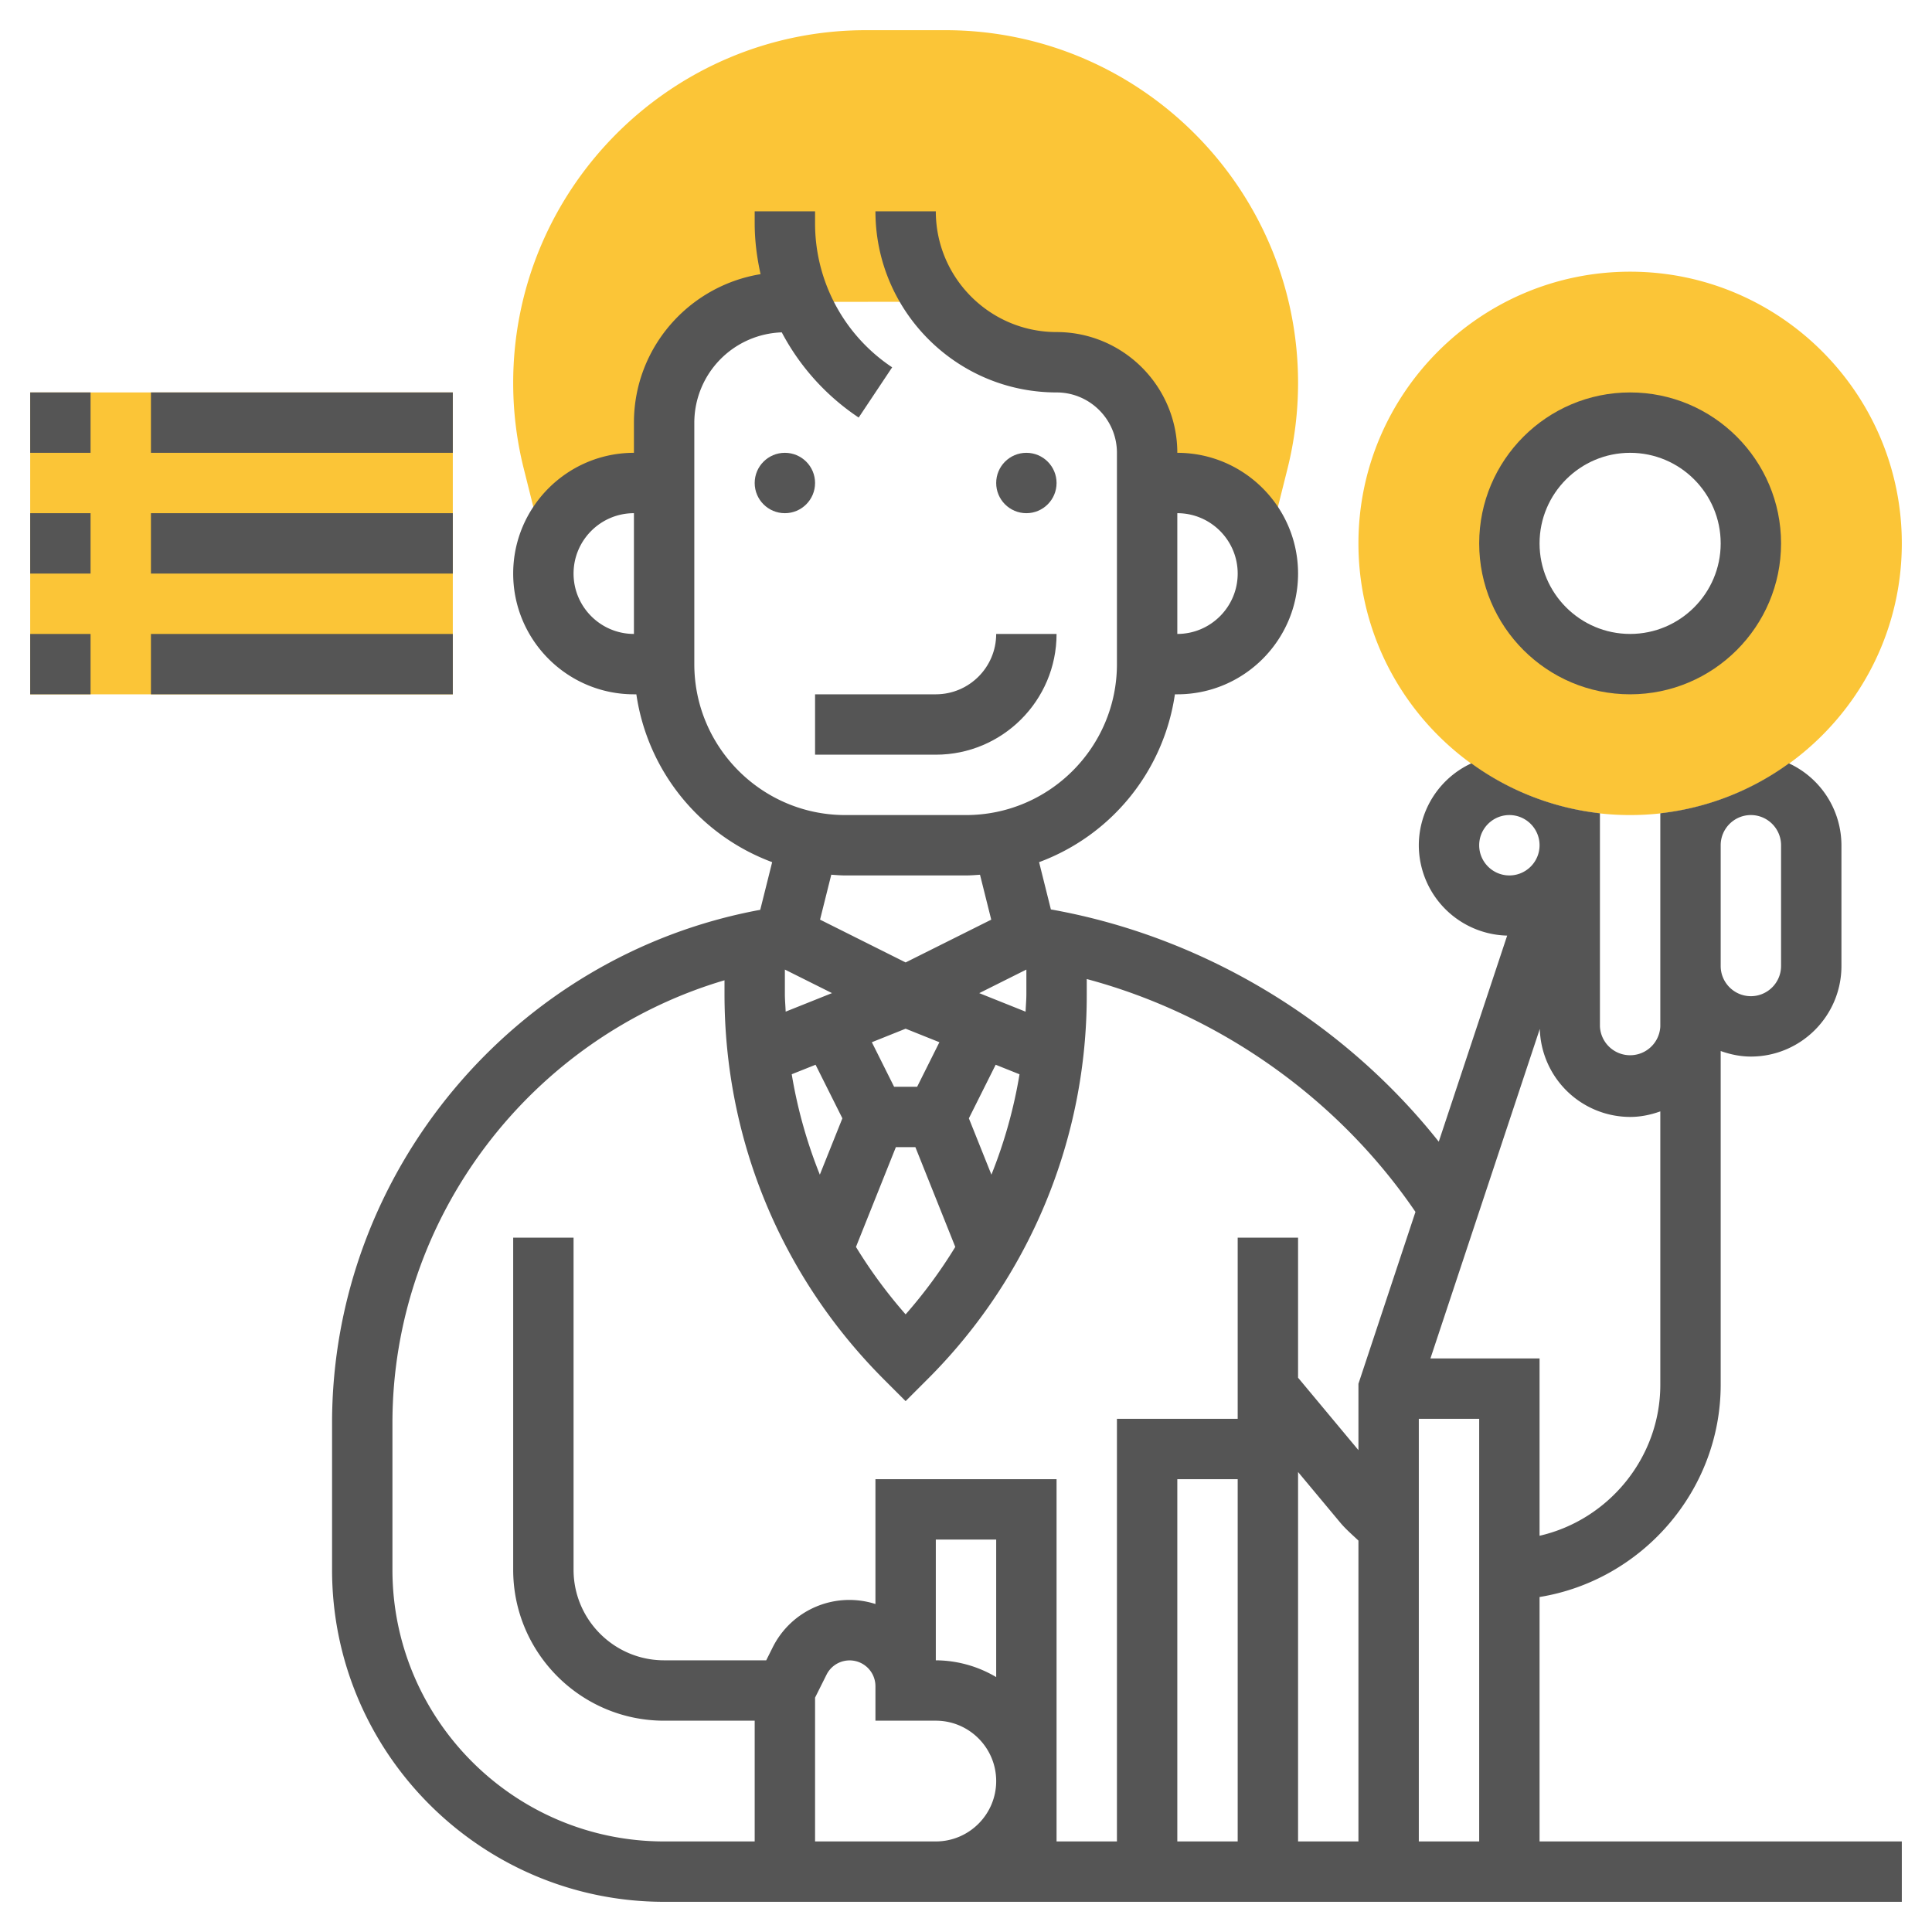
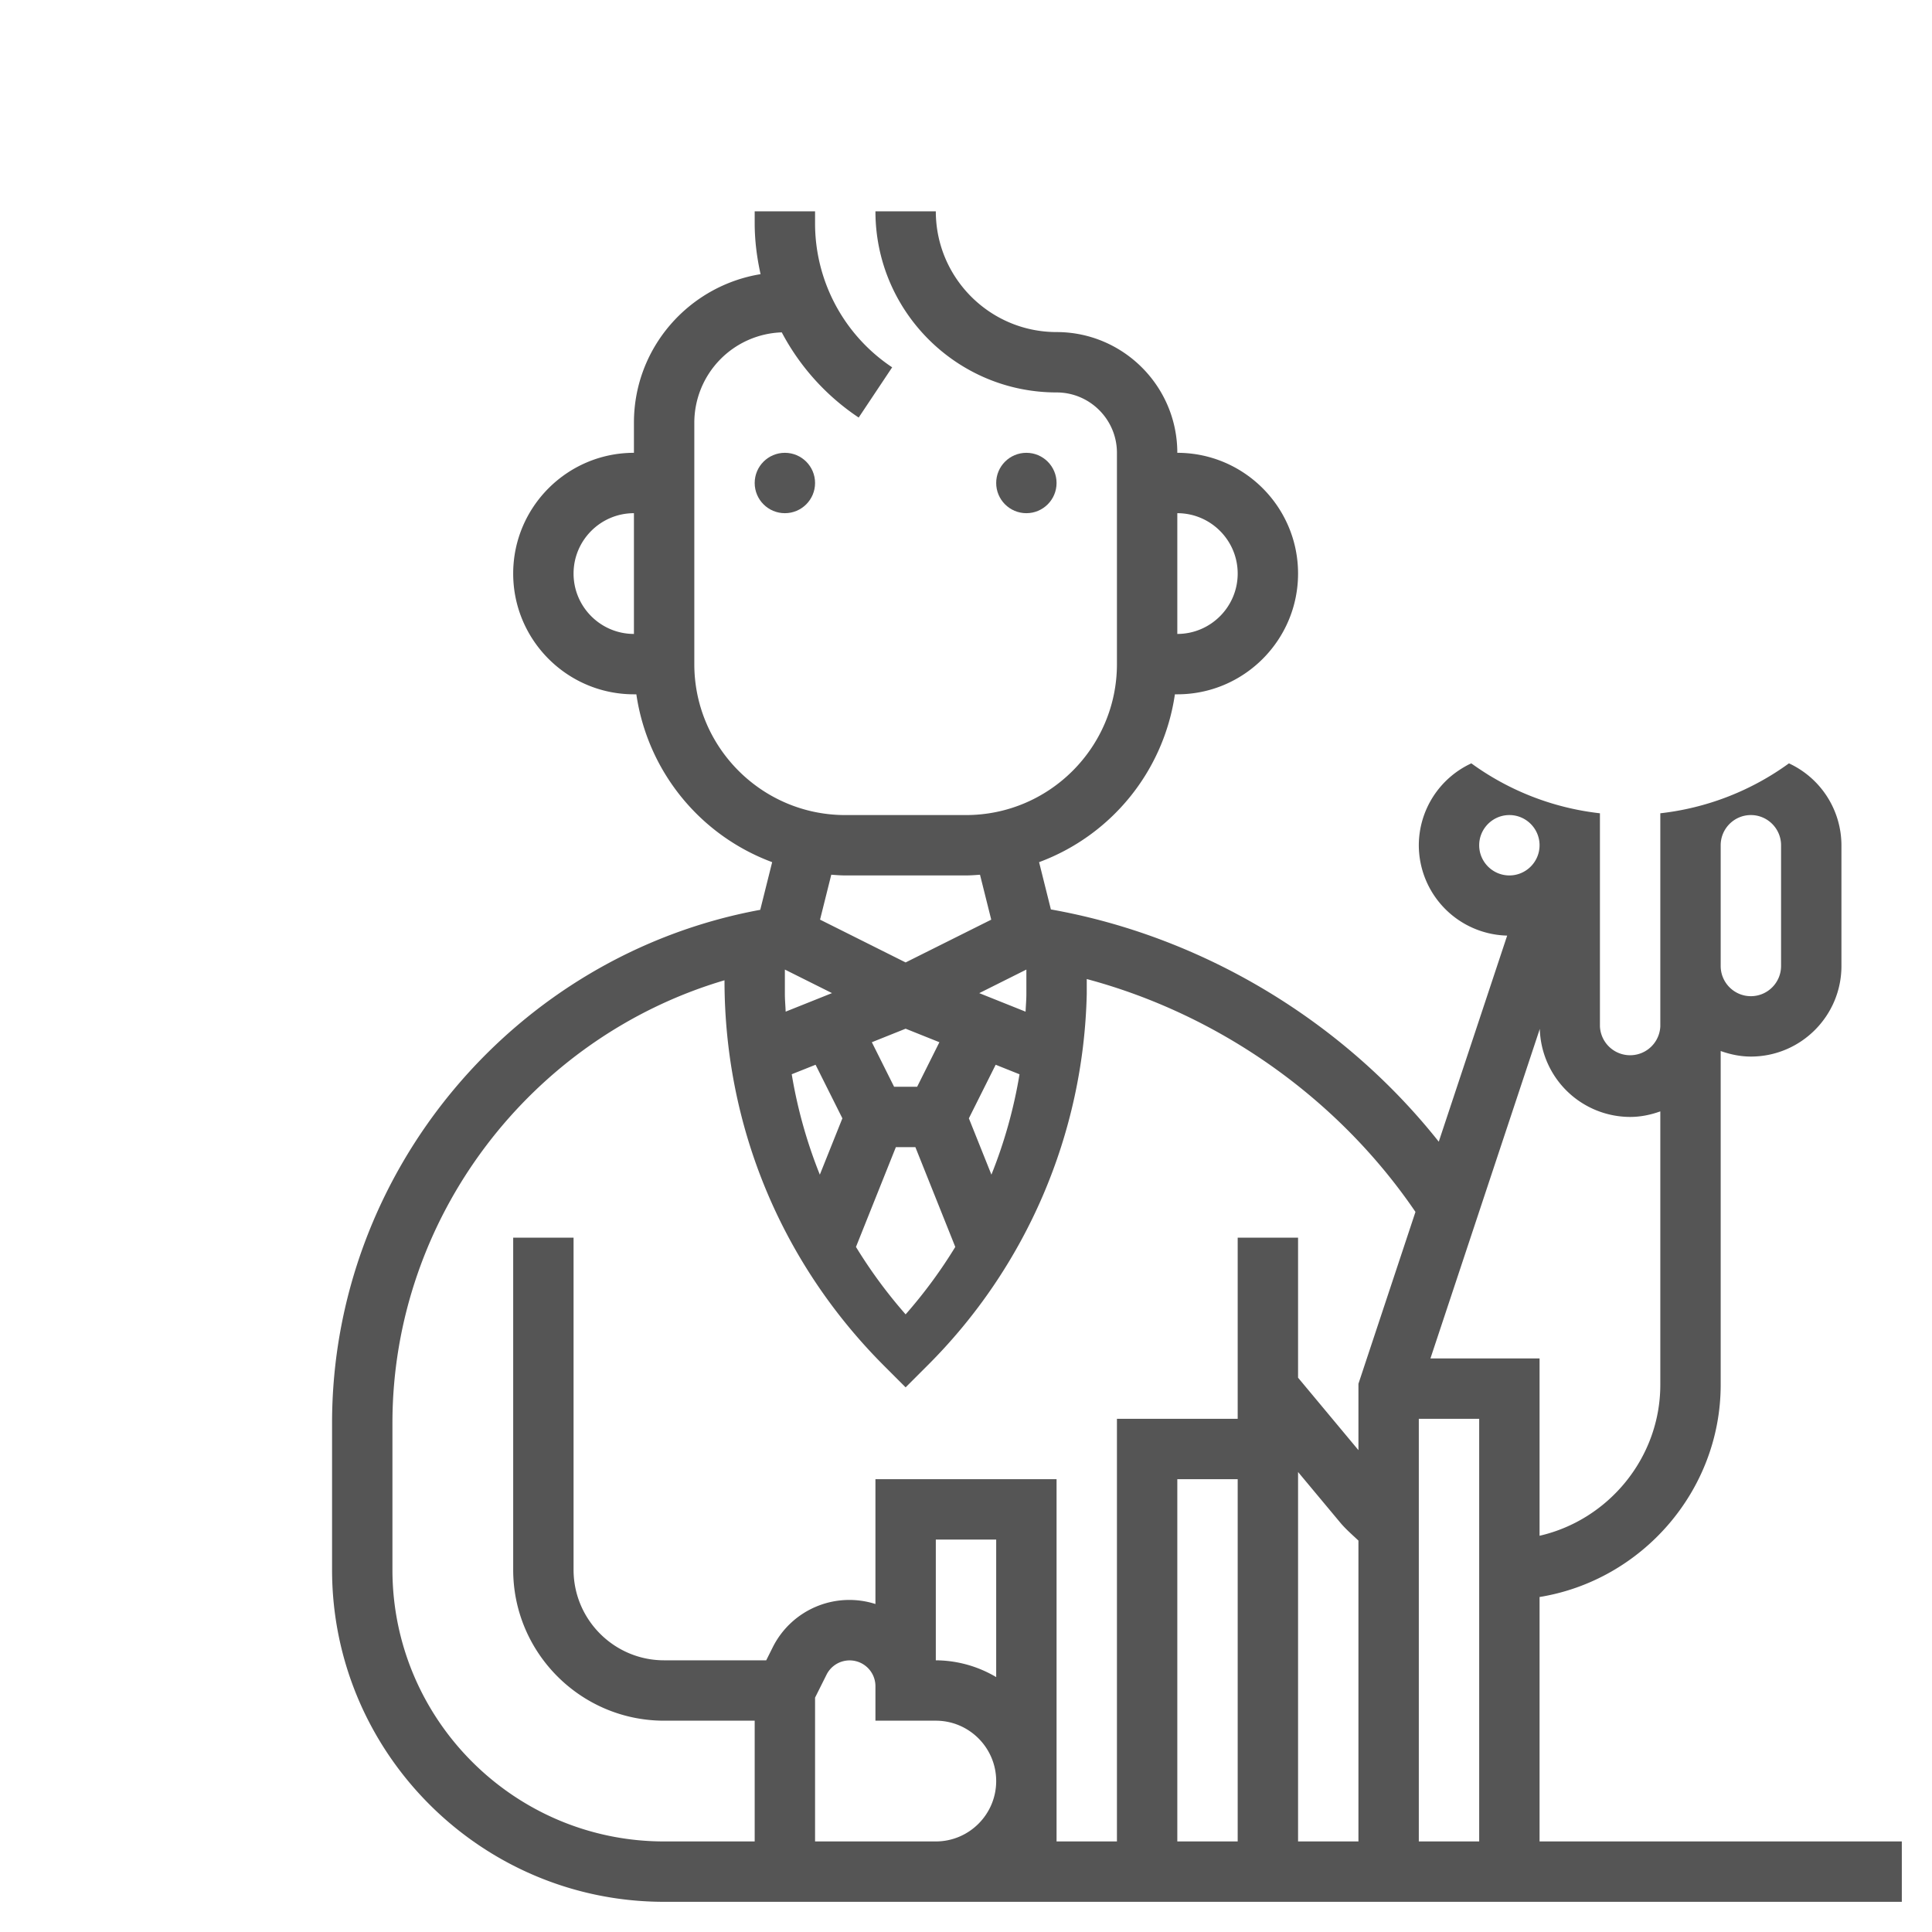
<svg xmlns="http://www.w3.org/2000/svg" version="1.1" width="512" height="512" x="0" y="0" viewBox="0 0 64 64" style="enable-background:new 0 0 512 512" xml:space="preserve" class="">
  <g>
-     <path fill="#fbc537" d="M31.315 1h-2.631C22.242 1 17 6.242 17 12.685c0 .956.117 1.909.349 2.834l.624 2.494h.208A2.988 2.988 0 0 1 21 16h1v-2a4 4 0 0 1 4-4h.524l4.473-.003A4.994 4.994 0 0 0 35 12a3 3 0 0 1 3 3v1h1a2.99 2.99 0 0 1 2.82 2.012h.208l.624-2.494c.231-.925.348-1.878.348-2.833C43 6.242 37.758 1 31.315 1zM54 27c-4.962 0-9-4.038-9-9s4.038-9 9-9 9 4.038 9 9-4.038 9-9 9zm0-13c-2.206 0-4 1.794-4 4s1.794 4 4 4 4-1.794 4-4-1.794-4-4-4zM1 13h14v10H1z" opacity="1" data-original="#f0bc5e" class="" />
    <circle cx="26" cy="16" r="1" fill="#555555" opacity="1" data-original="#000000" class="" />
    <circle cx="34" cy="16" r="1" fill="#555555" opacity="1" data-original="#000000" class="" />
-     <path d="M31 23h-4v2h4c2.206 0 4-1.794 4-4h-2c0 1.103-.897 2-2 2z" fill="#555555" opacity="1" data-original="#000000" class="" />
-     <path d="M51 61v-8.097c3.385-.549 6-3.514 6-7.032V34.816c.314.112.648.184 1 .184 1.654 0 3-1.346 3-3v-4a2.998 2.998 0 0 0-1.739-2.713A8.942 8.942 0 0 1 55 26.941V34a1.001 1.001 0 0 1-2 0v-7.059a8.938 8.938 0 0 1-4.26-1.654A2.997 2.997 0 0 0 47 28a3 3 0 0 0 2.927 2.993l-2.266 6.827c-3.177-4.004-7.825-6.801-12.849-7.694l-.391-1.566A7.008 7.008 0 0 0 38.92 23H39c2.206 0 4-1.794 4-4s-1.794-4-4-4c0-2.206-1.794-4-4-4s-4-1.794-4-4h-2c0 3.309 2.691 6 6 6 1.103 0 2 .897 2 2v7c0 2.757-2.243 5-5 5h-4c-2.757 0-5-2.243-5-5v-8a2.998 2.998 0 0 1 2.897-2.99 7.73 7.73 0 0 0 2.548 2.822l1.109-1.664A5.726 5.726 0 0 1 27 7.395V7h-2v.395c0 .575.073 1.138.195 1.687C22.822 9.469 21 11.519 21 14v1c-2.206 0-4 1.794-4 4s1.794 4 4 4h.08a7.011 7.011 0 0 0 4.499 5.56l-.395 1.579C17.054 31.635 11 38.816 11 47.143V52c0 6.065 4.935 11 11 11h41v-2zm6-33c0-.551.449-1 1-1s1 .449 1 1v4c0 .551-.449 1-1 1s-1-.449-1-1zm-16-9c0 1.103-.897 2-2 2v-4c1.103 0 2 .897 2 2zm-22 0c0-1.103.897-2 2-2v4c-1.103 0-2-.897-2-2zm22 42h-2V49h2zm2-12.238 1.395 1.673c.183.22.399.404.605.599V61h-2zM47 47h2v14h-2zm2-19c0-.551.449-1 1-1s1 .449 1 1-.449 1-1 1-1-.449-1-1zm2.008 6.083A3 3 0 0 0 54 37c.352 0 .686-.072 1-.184v9.055c0 2.421-1.72 4.482-4 5.003V45h-3.615zM34 32.118v.811c0 .196-.019.389-.026.584l-1.535-.614zM30.382 36h-.764l-.737-1.475L30 34.077l1.119.448zm-4.356-2.488c-.007-.195-.026-.387-.026-.583v-.811l1.561.78zm.991 1.759.888 1.775-.747 1.866a15.921 15.921 0 0 1-.931-3.326zM29.677 38h.646l1.322 3.306A16.112 16.112 0 0 1 30 43.54a16.112 16.112 0 0 1-1.645-2.234zm3.165.912-.747-1.866.888-1.775.79.316a15.913 15.913 0 0 1-.931 3.325zM28 29h4c.156 0 .31-.013.464-.023l.372 1.488L30 31.882l-2.835-1.418.372-1.488c.153.011.307.024.463.024zM13 52v-4.857c0-6.826 4.602-12.78 11-14.67v.456c0 4.827 1.88 9.366 5.293 12.778l.707.707.707-.707A17.951 17.951 0 0 0 36 32.929v-.497c4.383 1.173 8.325 3.947 10.889 7.714L45 45.839v2.199l-2-2.4V41h-2v6h-4v14h-2V49h-6v4.135a2.837 2.837 0 0 0-3.407 1.443l-.211.422H22c-1.654 0-3-1.346-3-3V41h-2v11c0 2.757 2.243 5 5 5h3v4h-3c-4.962 0-9-4.037-9-9zm20 3.556A3.959 3.959 0 0 0 31 55v-4h2zM27 61v-4.764l.382-.764a.855.855 0 0 1 1.618.382V57h2c1.103 0 2 .897 2 2s-.897 2-2 2z" fill="#555555" opacity="1" data-original="#000000" class="" />
-     <path d="M54 23c2.757 0 5-2.243 5-5s-2.243-5-5-5-5 2.243-5 5 2.243 5 5 5zm0-8c1.654 0 3 1.346 3 3s-1.346 3-3 3-3-1.346-3-3 1.346-3 3-3zM1 13h2v2H1zM5 13h10v2H5zM1 17h2v2H1zM5 17h10v2H5zM1 21h2v2H1zM5 21h10v2H5z" fill="#555555" opacity="1" data-original="#000000" class="" />
+     <path d="M51 61v-8.097c3.385-.549 6-3.514 6-7.032V34.816c.314.112.648.184 1 .184 1.654 0 3-1.346 3-3v-4a2.998 2.998 0 0 0-1.739-2.713A8.942 8.942 0 0 1 55 26.941V34a1.001 1.001 0 0 1-2 0v-7.059a8.938 8.938 0 0 1-4.26-1.654A2.997 2.997 0 0 0 47 28a3 3 0 0 0 2.927 2.993l-2.266 6.827c-3.177-4.004-7.825-6.801-12.849-7.694l-.391-1.566A7.008 7.008 0 0 0 38.92 23H39c2.206 0 4-1.794 4-4s-1.794-4-4-4c0-2.206-1.794-4-4-4s-4-1.794-4-4h-2c0 3.309 2.691 6 6 6 1.103 0 2 .897 2 2v7c0 2.757-2.243 5-5 5h-4c-2.757 0-5-2.243-5-5v-8a2.998 2.998 0 0 1 2.897-2.99 7.73 7.73 0 0 0 2.548 2.822l1.109-1.664A5.726 5.726 0 0 1 27 7.395V7h-2v.395c0 .575.073 1.138.195 1.687C22.822 9.469 21 11.519 21 14v1c-2.206 0-4 1.794-4 4s1.794 4 4 4h.08a7.011 7.011 0 0 0 4.499 5.56l-.395 1.579C17.054 31.635 11 38.816 11 47.143V52c0 6.065 4.935 11 11 11h41v-2zm6-33c0-.551.449-1 1-1s1 .449 1 1v4c0 .551-.449 1-1 1s-1-.449-1-1zm-16-9c0 1.103-.897 2-2 2v-4c1.103 0 2 .897 2 2zm-22 0c0-1.103.897-2 2-2v4c-1.103 0-2-.897-2-2zm22 42h-2V49h2zm2-12.238 1.395 1.673c.183.22.399.404.605.599V61h-2zM47 47h2v14h-2zm2-19c0-.551.449-1 1-1s1 .449 1 1-.449 1-1 1-1-.449-1-1zm2.008 6.083A3 3 0 0 0 54 37c.352 0 .686-.072 1-.184v9.055c0 2.421-1.72 4.482-4 5.003V45h-3.615zM34 32.118v.811c0 .196-.019.389-.026.584l-1.535-.614zM30.382 36h-.764l-.737-1.475L30 34.077l1.119.448zm-4.356-2.488c-.007-.195-.026-.387-.026-.583v-.811l1.561.78zm.991 1.759.888 1.775-.747 1.866a15.921 15.921 0 0 1-.931-3.326zM29.677 38h.646l1.322 3.306A16.112 16.112 0 0 1 30 43.54a16.112 16.112 0 0 1-1.645-2.234zm3.165.912-.747-1.866.888-1.775.79.316a15.913 15.913 0 0 1-.931 3.325zM28 29h4c.156 0 .31-.013.464-.023l.372 1.488L30 31.882l-2.835-1.418.372-1.488c.153.011.307.024.463.024zM13 52v-4.857c0-6.826 4.602-12.78 11-14.67c0 4.827 1.88 9.366 5.293 12.778l.707.707.707-.707A17.951 17.951 0 0 0 36 32.929v-.497c4.383 1.173 8.325 3.947 10.889 7.714L45 45.839v2.199l-2-2.4V41h-2v6h-4v14h-2V49h-6v4.135a2.837 2.837 0 0 0-3.407 1.443l-.211.422H22c-1.654 0-3-1.346-3-3V41h-2v11c0 2.757 2.243 5 5 5h3v4h-3c-4.962 0-9-4.037-9-9zm20 3.556A3.959 3.959 0 0 0 31 55v-4h2zM27 61v-4.764l.382-.764a.855.855 0 0 1 1.618.382V57h2c1.103 0 2 .897 2 2s-.897 2-2 2z" fill="#555555" opacity="1" data-original="#000000" class="" />
  </g>
</svg>